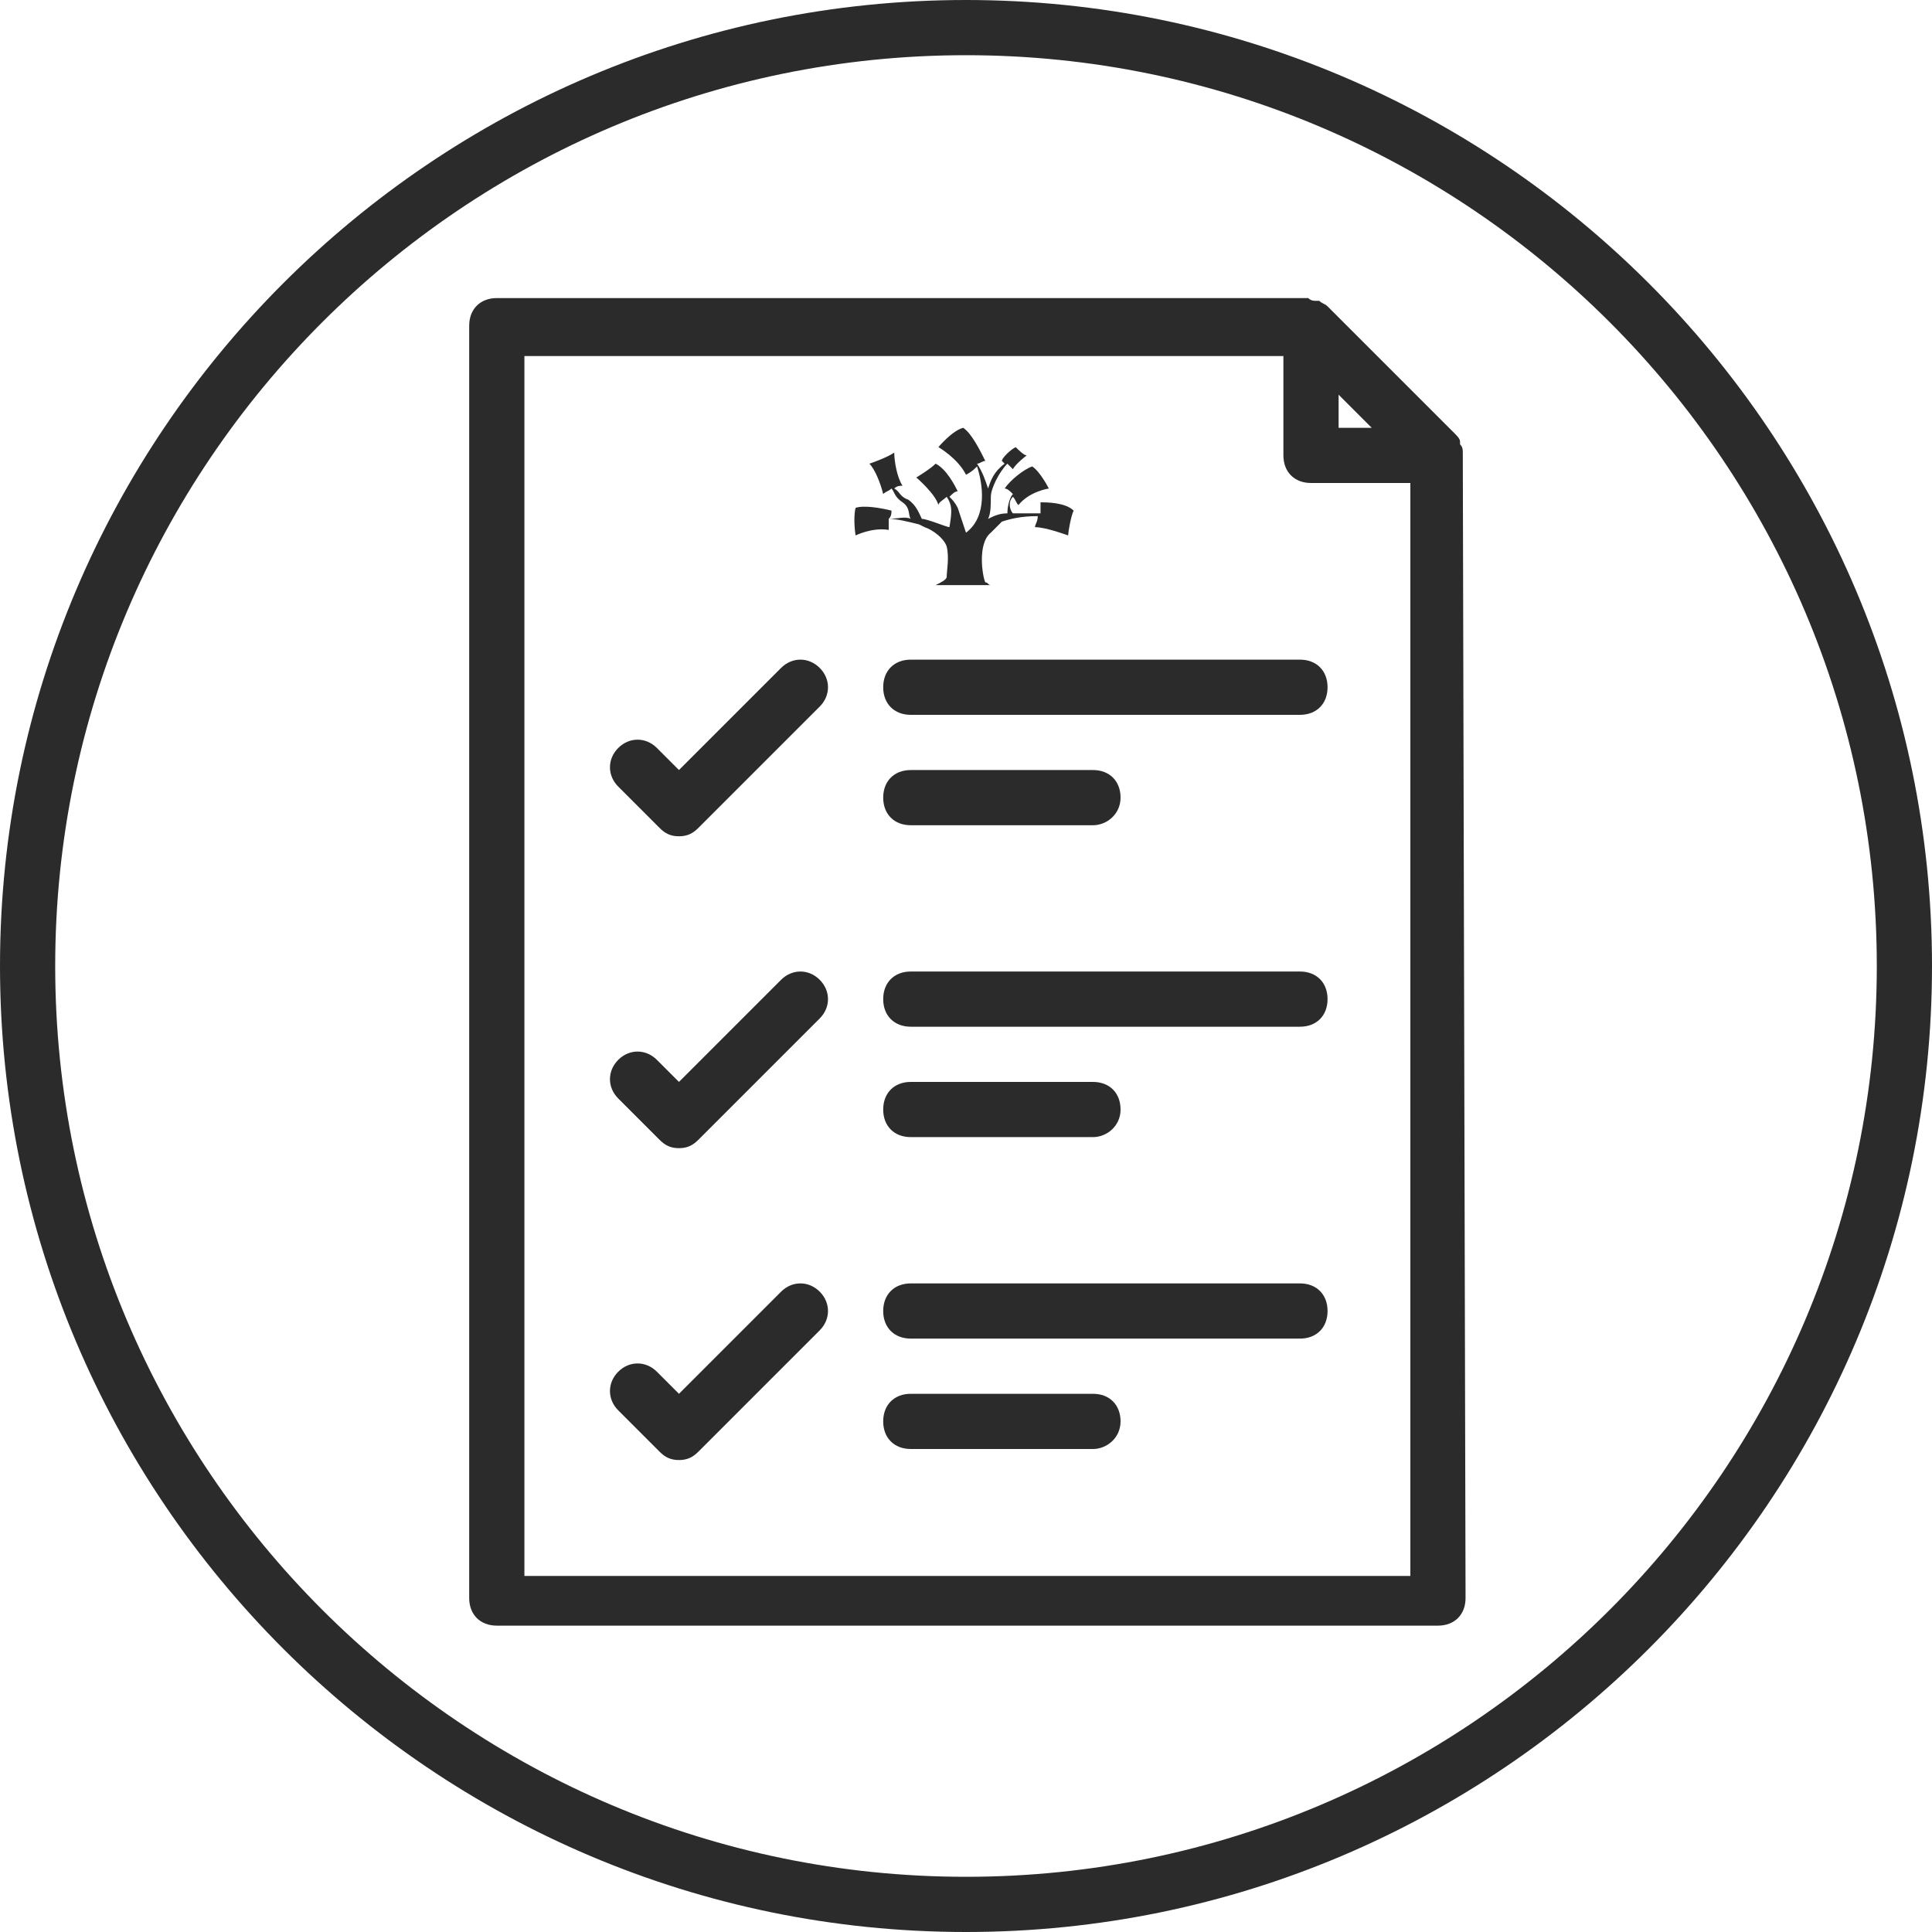
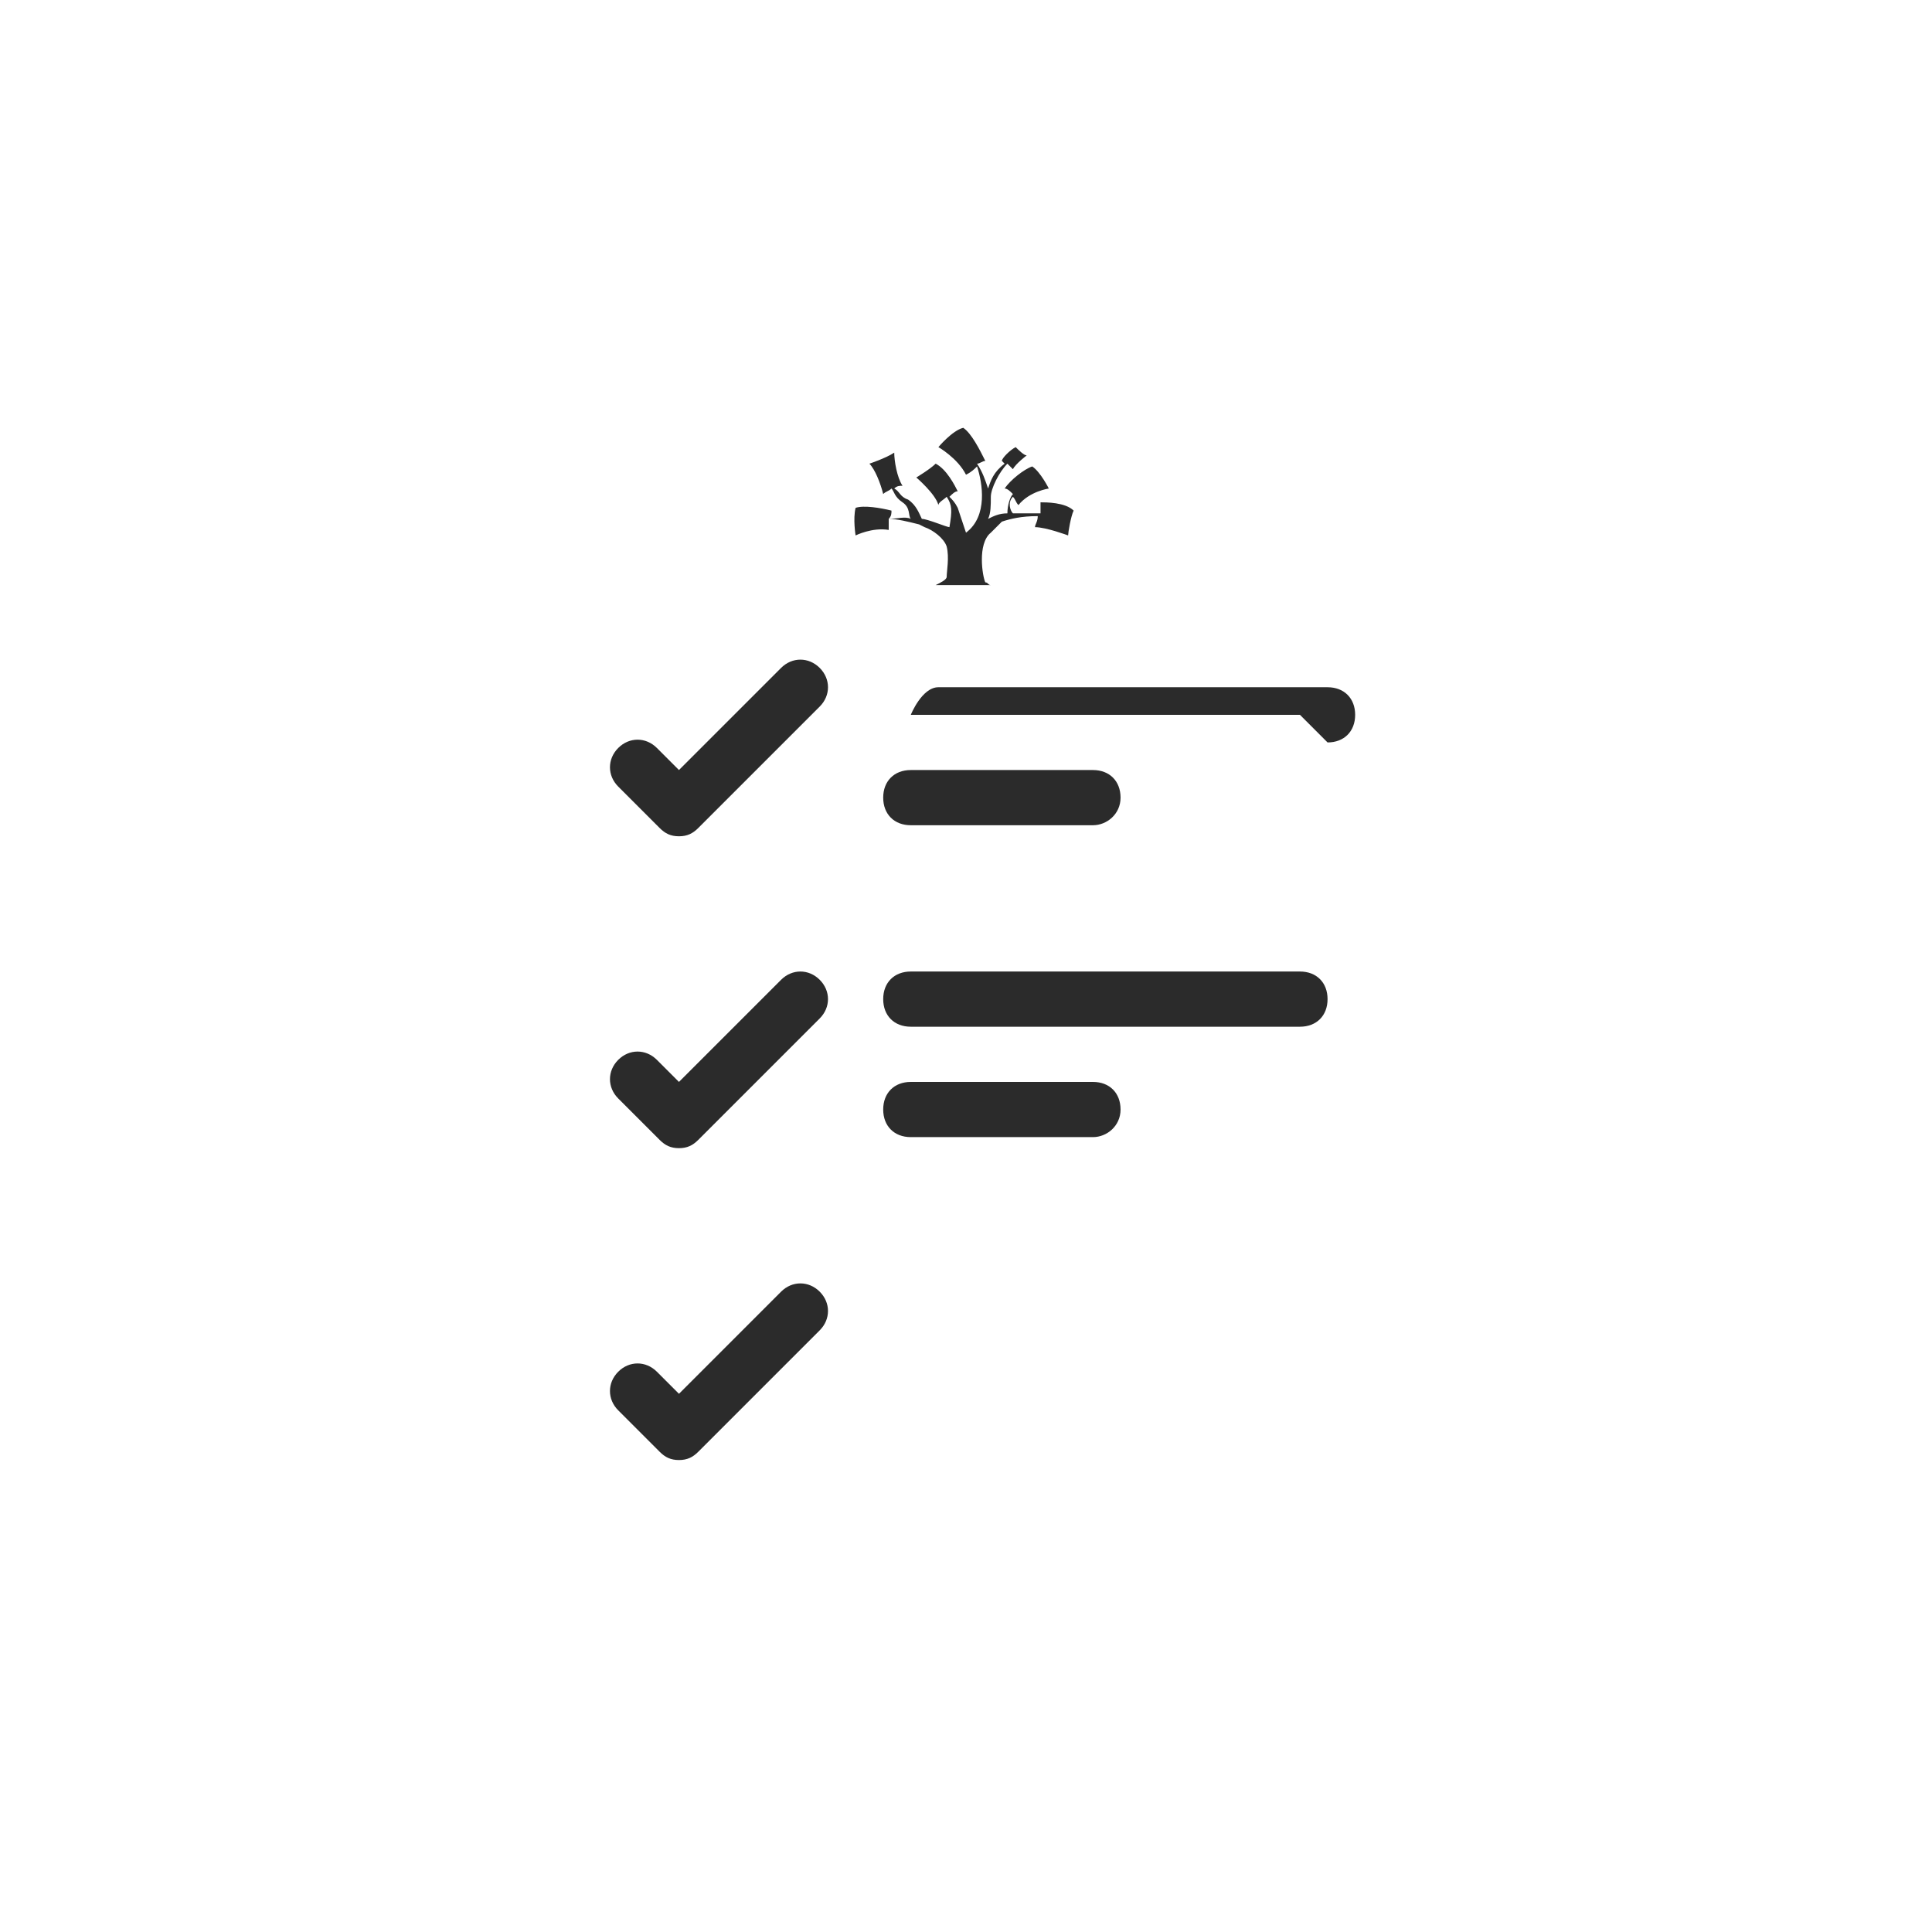
<svg xmlns="http://www.w3.org/2000/svg" xml:space="preserve" id="Layer_1" x="0" y="0" style="enable-background:new 0 0 70 70" version="1.1" viewBox="0 0 70 70">
  <style type="text/css">.st0{fill:#2b2b2b}</style>
  <g>
-     <path d="M35 2c18.2 0 33 14.8 33 33S53.2 68 35 68 2 53.2 2 35 16.8 2 35 2m0-2C15.7 0 0 15.7 0 35s15.7 35 35 35 35-15.7 35-35S54.3 0 35 0z" class="st0" />
-     <path d="M53 16.4c0-.1 0-.2-.1-.3V16c0-.1-.1-.2-.2-.3l-4.6-4.6c-.1-.1-.2-.1-.3-.2h-.1c-.1 0-.2 0-.3-.1H18c-.6 0-1 .4-1 1v46.1c0 .6.4 1 1 1h34.1c.6 0 1-.4 1-1L53 16.4c0 .1 0 .1 0 0zm-4.5-2.1 1.2 1.2h-1.2v-1.2zM19 57.1V12.9h27.5v3.6c0 .6.4 1 1 1h3.6v39.6H19z" class="st0" />
-     <path d="M47.1 25.9H33c-.6 0-1-.4-1-1s.4-1 1-1h14.1c.6 0 1 .4 1 1s-.4 1-1 1zm-7.5 4H33c-.6 0-1-.4-1-1s.4-1 1-1h6.6c.6 0 1 .4 1 1s-.5 1-1 1zm-15 .4c-.3 0-.5-.1-.7-.3l-1.5-1.5c-.4-.4-.4-1 0-1.4s1-.4 1.4 0l.8.8 3.7-3.7c.4-.4 1-.4 1.4 0s.4 1 0 1.4L25.3 30c-.2.2-.4.3-.7.3zm22.5 6.9H33c-.6 0-1-.4-1-1s.4-1 1-1h14.1c.6 0 1 .4 1 1s-.4 1-1 1zm-7.5 4H33c-.6 0-1-.4-1-1s.4-1 1-1h6.6c.6 0 1 .4 1 1s-.5 1-1 1z" class="st0" />
+     <path d="M47.1 25.9H33s.4-1 1-1h14.1c.6 0 1 .4 1 1s-.4 1-1 1zm-7.5 4H33c-.6 0-1-.4-1-1s.4-1 1-1h6.6c.6 0 1 .4 1 1s-.5 1-1 1zm-15 .4c-.3 0-.5-.1-.7-.3l-1.5-1.5c-.4-.4-.4-1 0-1.4s1-.4 1.4 0l.8.8 3.7-3.7c.4-.4 1-.4 1.4 0s.4 1 0 1.4L25.3 30c-.2.2-.4.3-.7.3zm22.5 6.9H33c-.6 0-1-.4-1-1s.4-1 1-1h14.1c.6 0 1 .4 1 1s-.4 1-1 1zm-7.5 4H33c-.6 0-1-.4-1-1s.4-1 1-1h6.6c.6 0 1 .4 1 1s-.5 1-1 1z" class="st0" />
    <g>
      <path d="M24.6 41.6c-.3 0-.5-.1-.7-.3l-1.5-1.5c-.4-.4-.4-1 0-1.4s1-.4 1.4 0l.8.8 3.7-3.7c.4-.4 1-.4 1.4 0s.4 1 0 1.4l-4.4 4.4c-.2.2-.4.3-.7.3z" class="st0" />
    </g>
    <g>
-       <path d="M47.1 48.5H33c-.6 0-1-.4-1-1s.4-1 1-1h14.1c.6 0 1 .4 1 1s-.4 1-1 1zm-7.5 4H33c-.6 0-1-.4-1-1s.4-1 1-1h6.6c.6 0 1 .4 1 1s-.5 1-1 1z" class="st0" />
      <g>
        <path d="M24.6 52.9c-.3 0-.5-.1-.7-.3l-1.5-1.5c-.4-.4-.4-1 0-1.4s1-.4 1.4 0l.8.8 3.7-3.7c.4-.4 1-.4 1.4 0s.4 1 0 1.4l-4.4 4.4c-.2.2-.4.3-.7.3z" class="st0" />
      </g>
    </g>
    <g>
      <path d="m36.2 19-.3.3c-.5.4-.3 1.6-.2 1.8.1 0 .1.1.2.1h-2c.2-.1.4-.2.4-.3 0-.2.1-.7 0-1.1-.1-.3-.5-.6-.8-.7l-.2-.1c-.4-.1-.8-.2-1.1-.2v.4c-.6-.1-1.2.2-1.2.2s-.1-.6 0-1c.3-.1.9 0 1.3.1 0 .1 0 .2-.1.3.3 0 .6-.1.8 0-.1-.1 0-.4-.3-.6s-.3-.4-.4-.5c-.1.1-.2.1-.3.2-.1-.4-.3-.9-.5-1.1 0 0 .6-.2.9-.4 0 .3.1.9.3 1.2-.1 0-.2 0-.3.1.2.1.2.3.5.4 0 0-.1 0 0 0 .3.2.4.5.5.7.2 0 .9.3 1 .3.1-.6.1-.8-.1-1.1-.1.1-.3.2-.3.3-.1-.4-.8-1-.8-1s.5-.3.7-.5c.4.2.7.8.8 1-.1 0-.2.1-.3.2.1.1.2.2.3.4l.3.9c.8-.6.6-1.8.4-2.4-.1.1-.2.2-.4.3-.3-.6-1-1-1-1s.5-.6.9-.7c.3.2.6.8.8 1.2-.1 0-.2.1-.3.1.2.3.3.6.4.9.1-.3.2-.6.6-.9l-.1-.1c0-.1.3-.4.5-.5.1.1.3.3.4.3 0 0-.4.3-.5.5l-.2-.2c-.3.3-.6.9-.6 1.2 0 .3 0 .6-.1.8.2-.1.4-.2.7-.2 0-.3.1-.6.2-.7-.1-.1-.2-.2-.3-.2.2-.3.7-.7 1-.8.3.2.6.8.6.8s-.7.1-1.1.6c-.1-.1-.1-.2-.2-.3-.2.2-.1.5 0 .6h1v-.4c.2 0 .9 0 1.2.3-.1.2-.2.8-.2.9 0 0-.8-.3-1.2-.3 0-.1.1-.2.1-.4-.6 0-1 .1-1.3.2" class="st0" />
    </g>
  </g>
</svg>